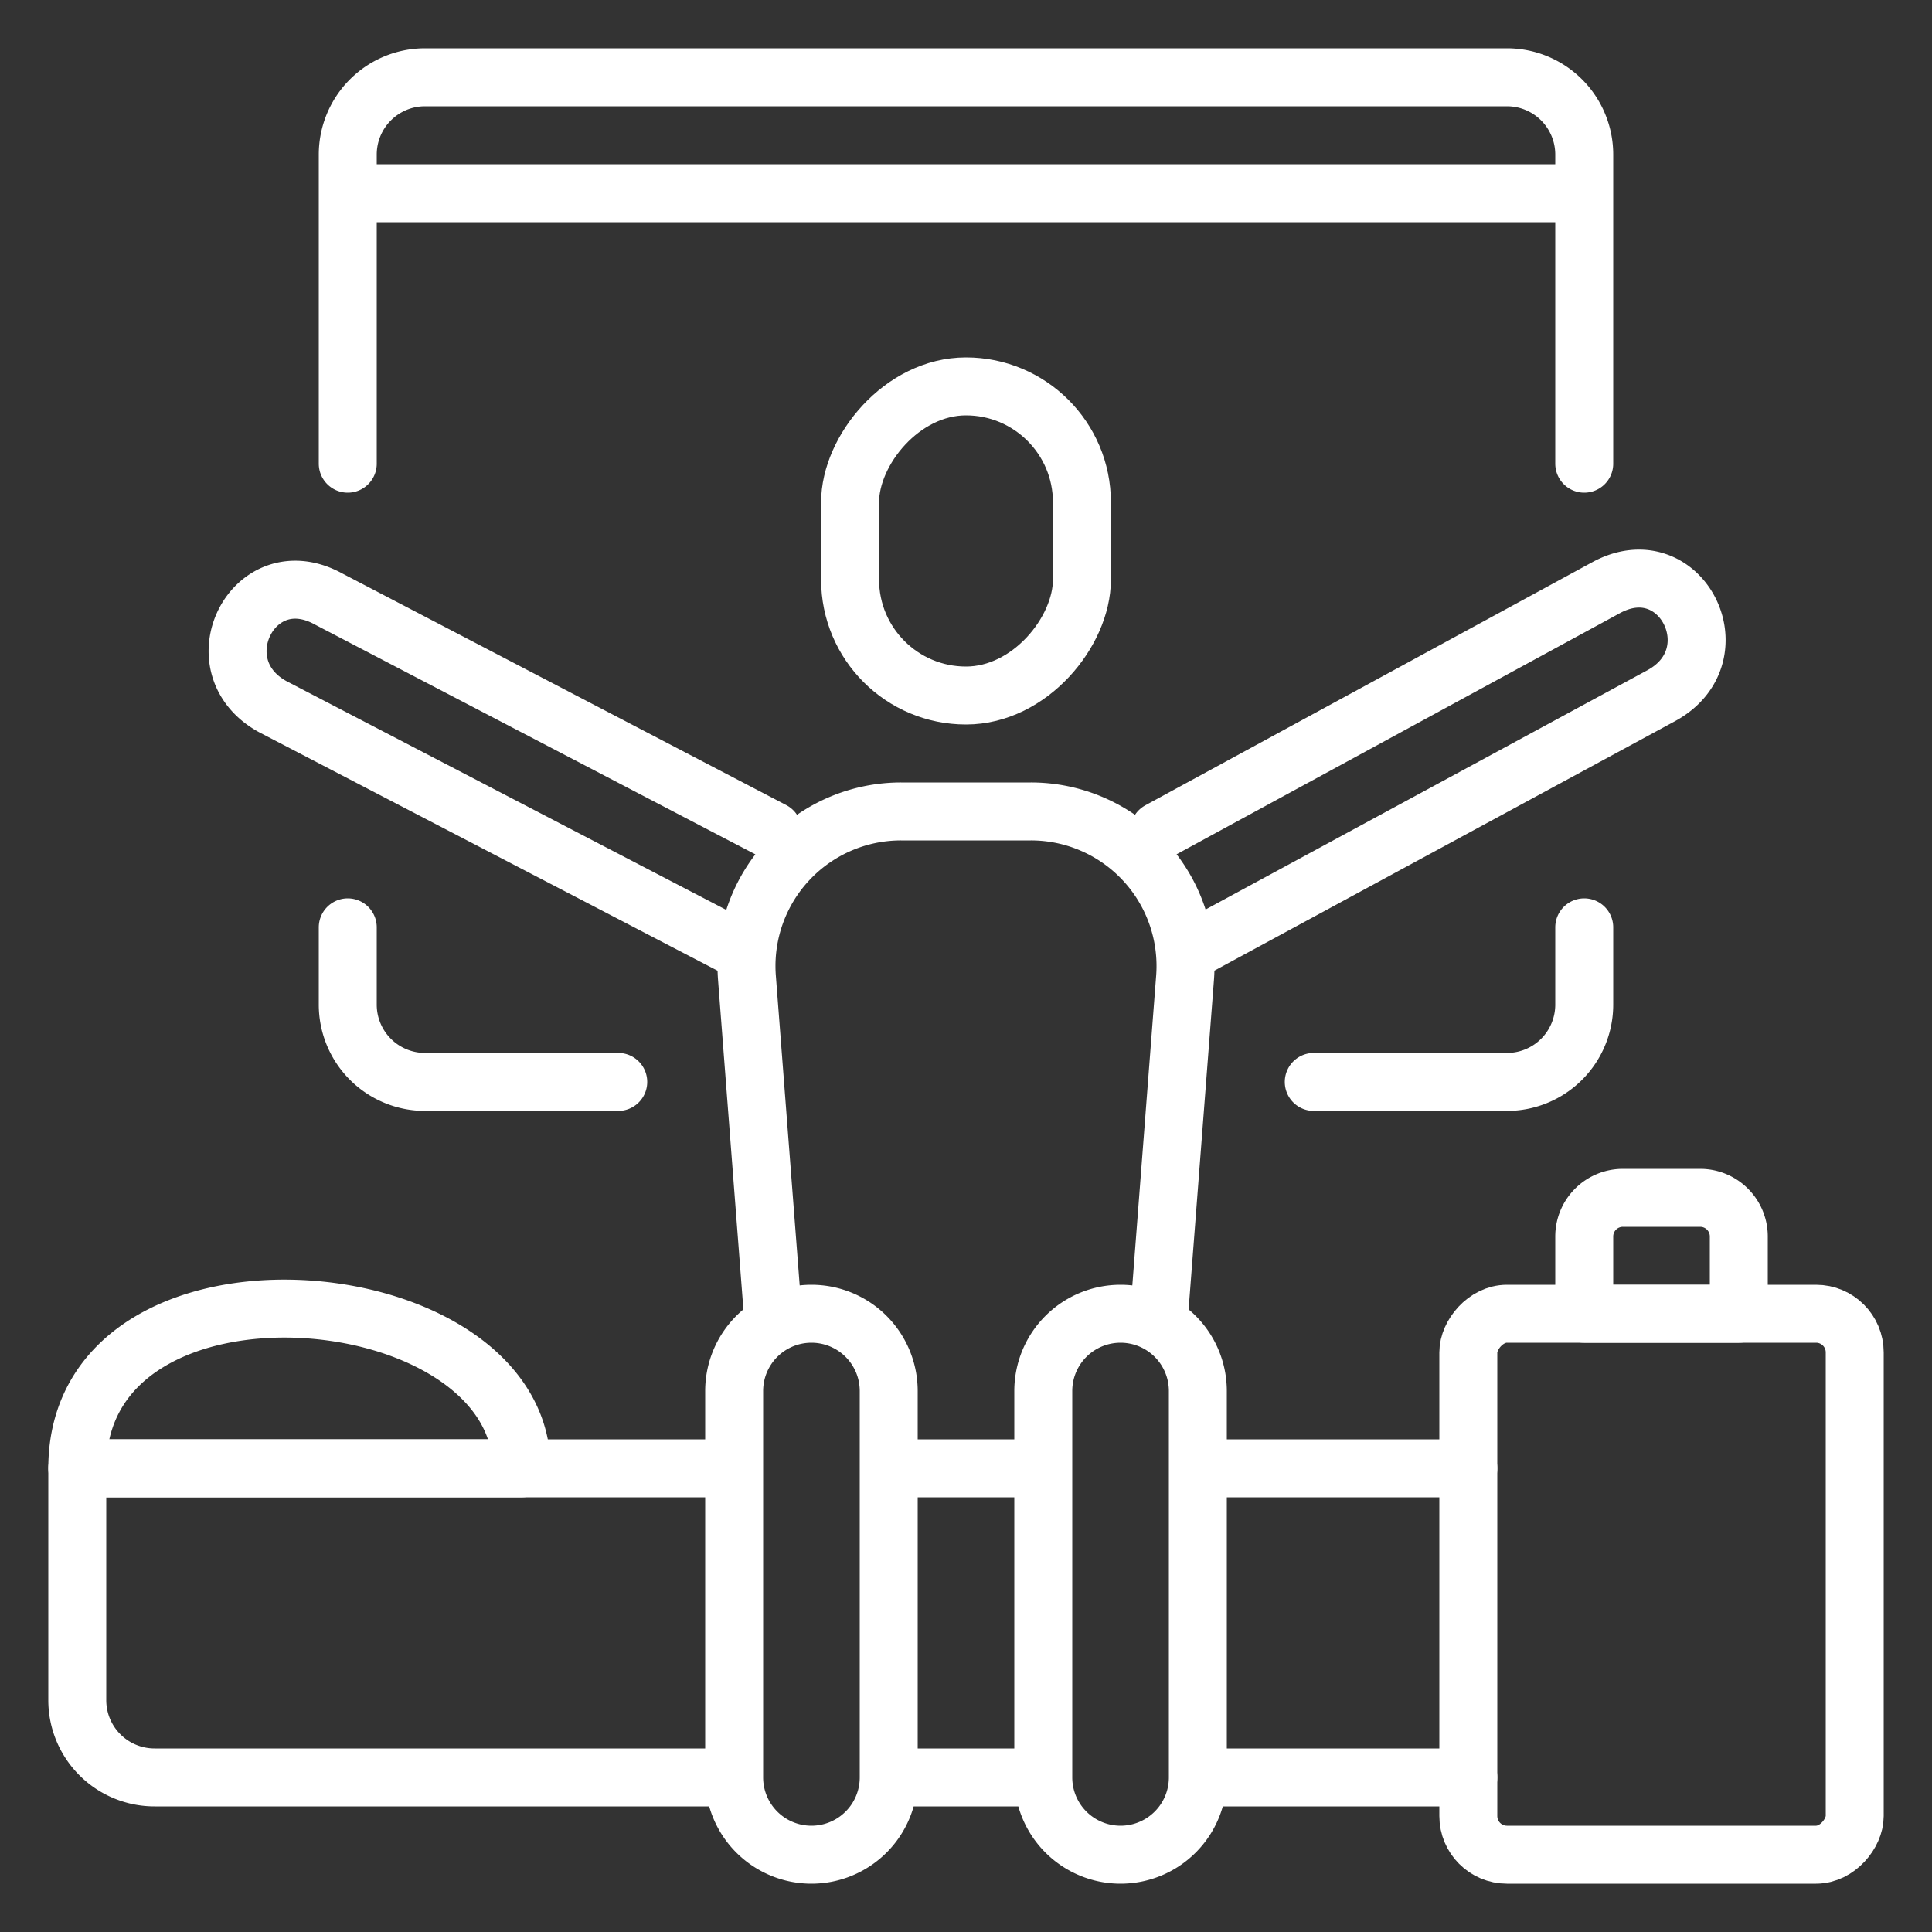
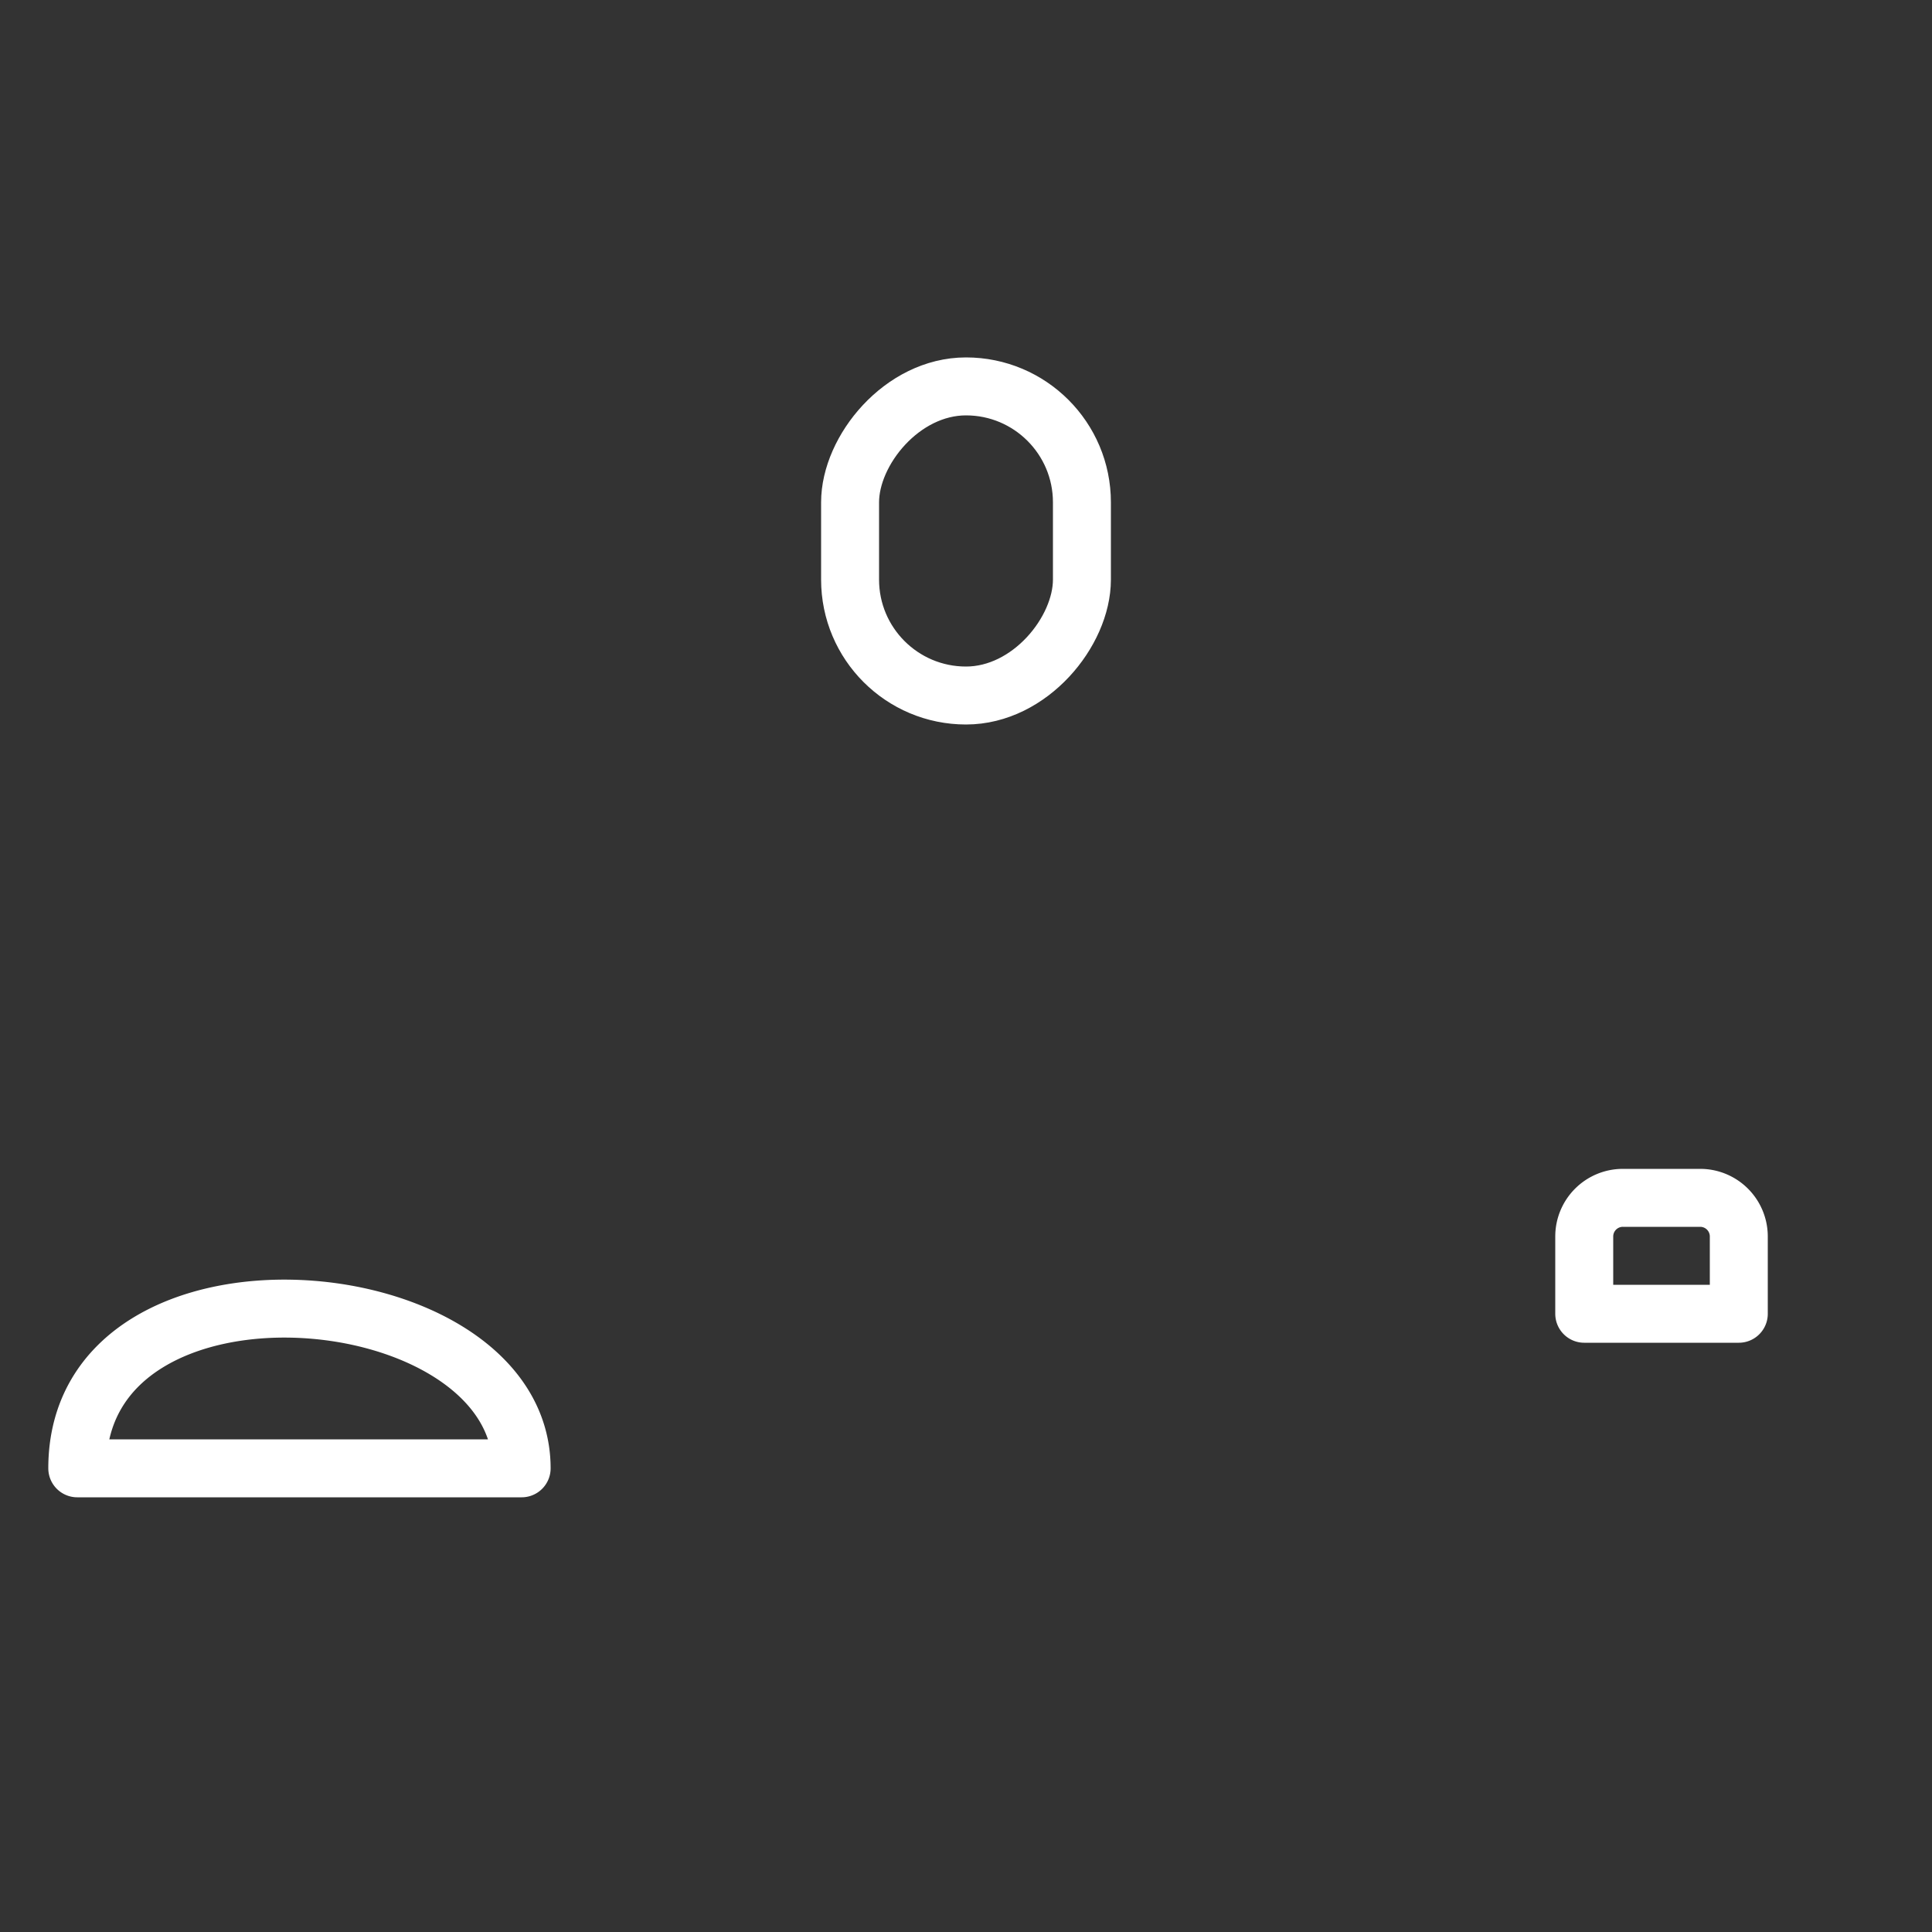
<svg xmlns="http://www.w3.org/2000/svg" width="50" height="50" fill="none">
  <rect width="100%" height="100%" fill="#333333" stroke="none" />
-   <path d="M16 28h-5a2 2 0 01-2-2v-2m25 4h5a2 2 0 002-2v-2M9 12V5m32 7V5M9 5V4a2 2 0 012-2h28a2 2 0 012 2v1M9 5h32" stroke="#fff" stroke-width="1.5" stroke-linecap="round" stroke-linejoin="round" />
  <rect width="6" height="8" rx="3" transform="matrix(-1 0 0 1 28 10)" stroke="#fff" stroke-width="1.5" stroke-linecap="round" stroke-linejoin="round" />
-   <path d="M30 34l.669-8.693A4 4 0 0026.68 21h-3.36a4 4 0 00-3.989 4.307L20 34m18 4h-7m7 8h-7m-12-8H2v6a2 2 0 002 2h15m4 0h4m0-8h-4m8-2a2 2 0 00-2-2v0a2 2 0 00-2 2v10a2 2 0 002 2v0a2 2 0 002-2V36zM19 24.5L7.058 18.288C5.148 17.24 6.548 14.43 8.5 15.5l11.5 6m11 3L43 18c1.91-1.047.51-3.857-1.442-2.787L30 21.5M23 36a2 2 0 00-2-2v0a2 2 0 00-2 2v10a2 2 0 002 2v0a2 2 0 002-2V36z" stroke="#fff" stroke-width="1.5" stroke-linecap="round" stroke-linejoin="round" />
-   <rect width="10" height="14" rx="1" transform="matrix(-1 0 0 1 48 34)" stroke="#fff" stroke-width="1.5" stroke-linecap="round" stroke-linejoin="round" />
  <path d="M45 32a1 1 0 00-1-1h-2a1 1 0 00-1 1v2h4v-2zM2 38h11.5c0-5-11.5-6-11.5 0z" stroke="#fff" stroke-width="1.5" stroke-linecap="round" stroke-linejoin="round" />
</svg>